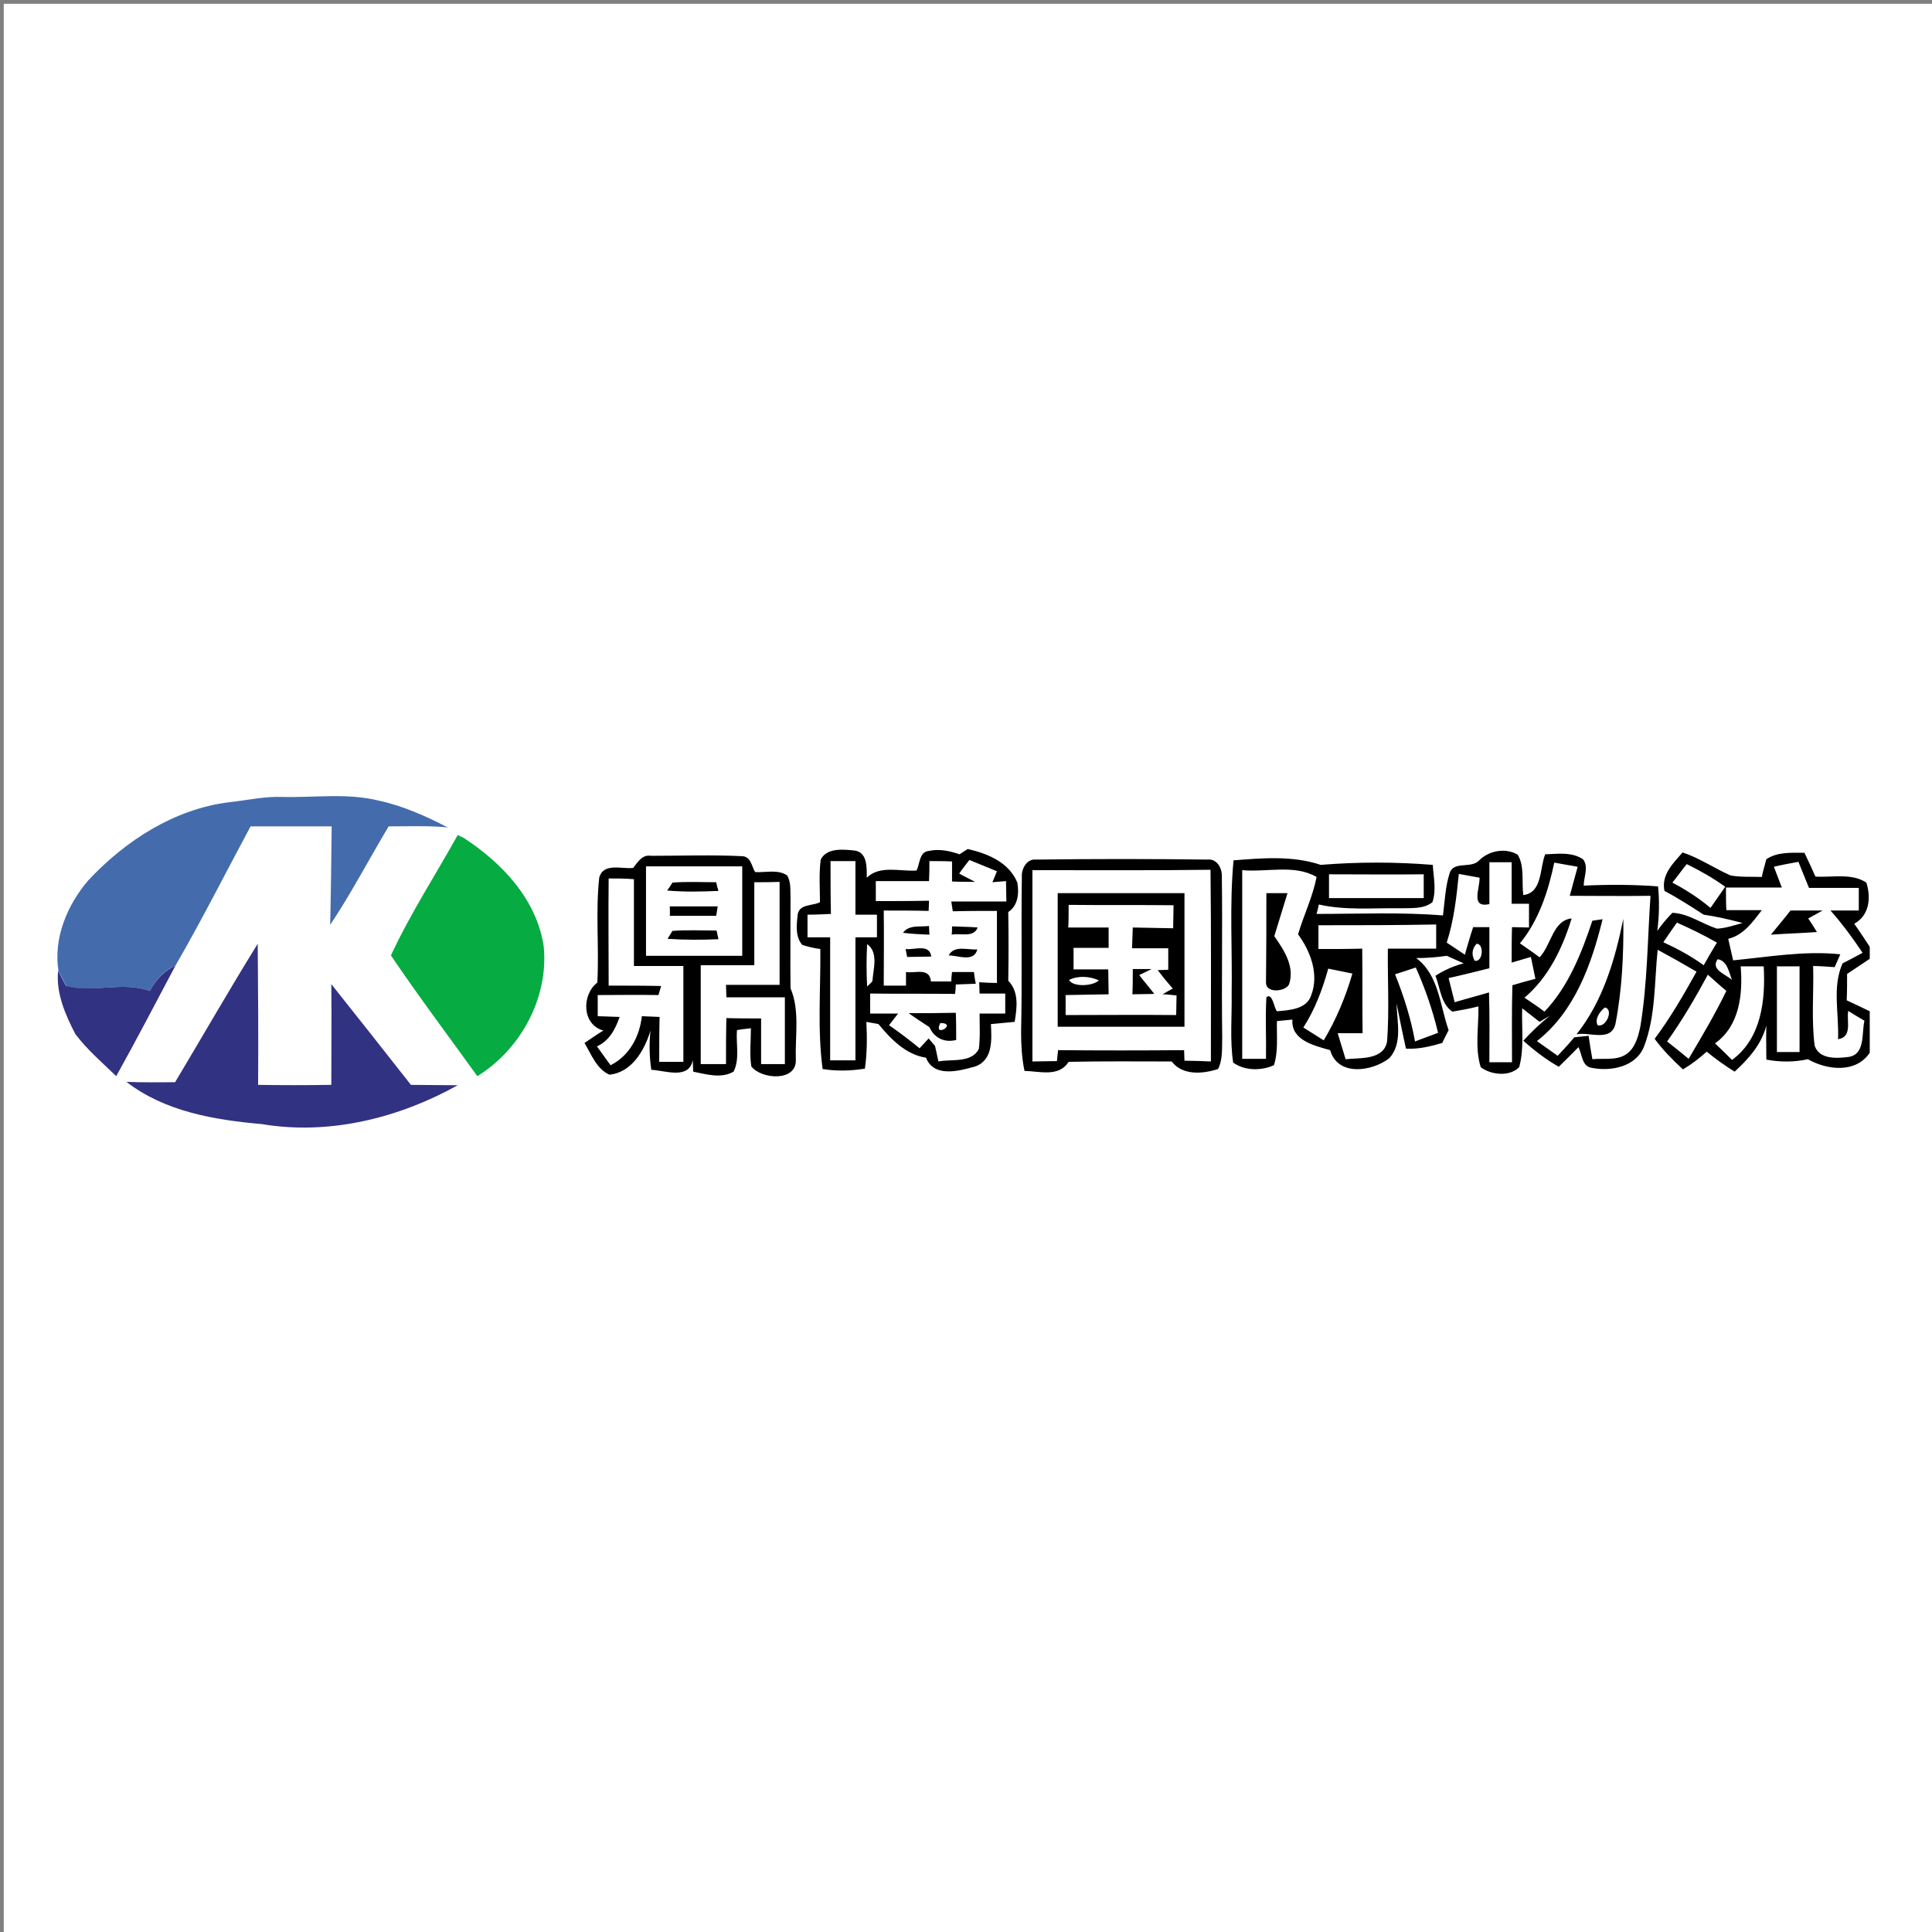
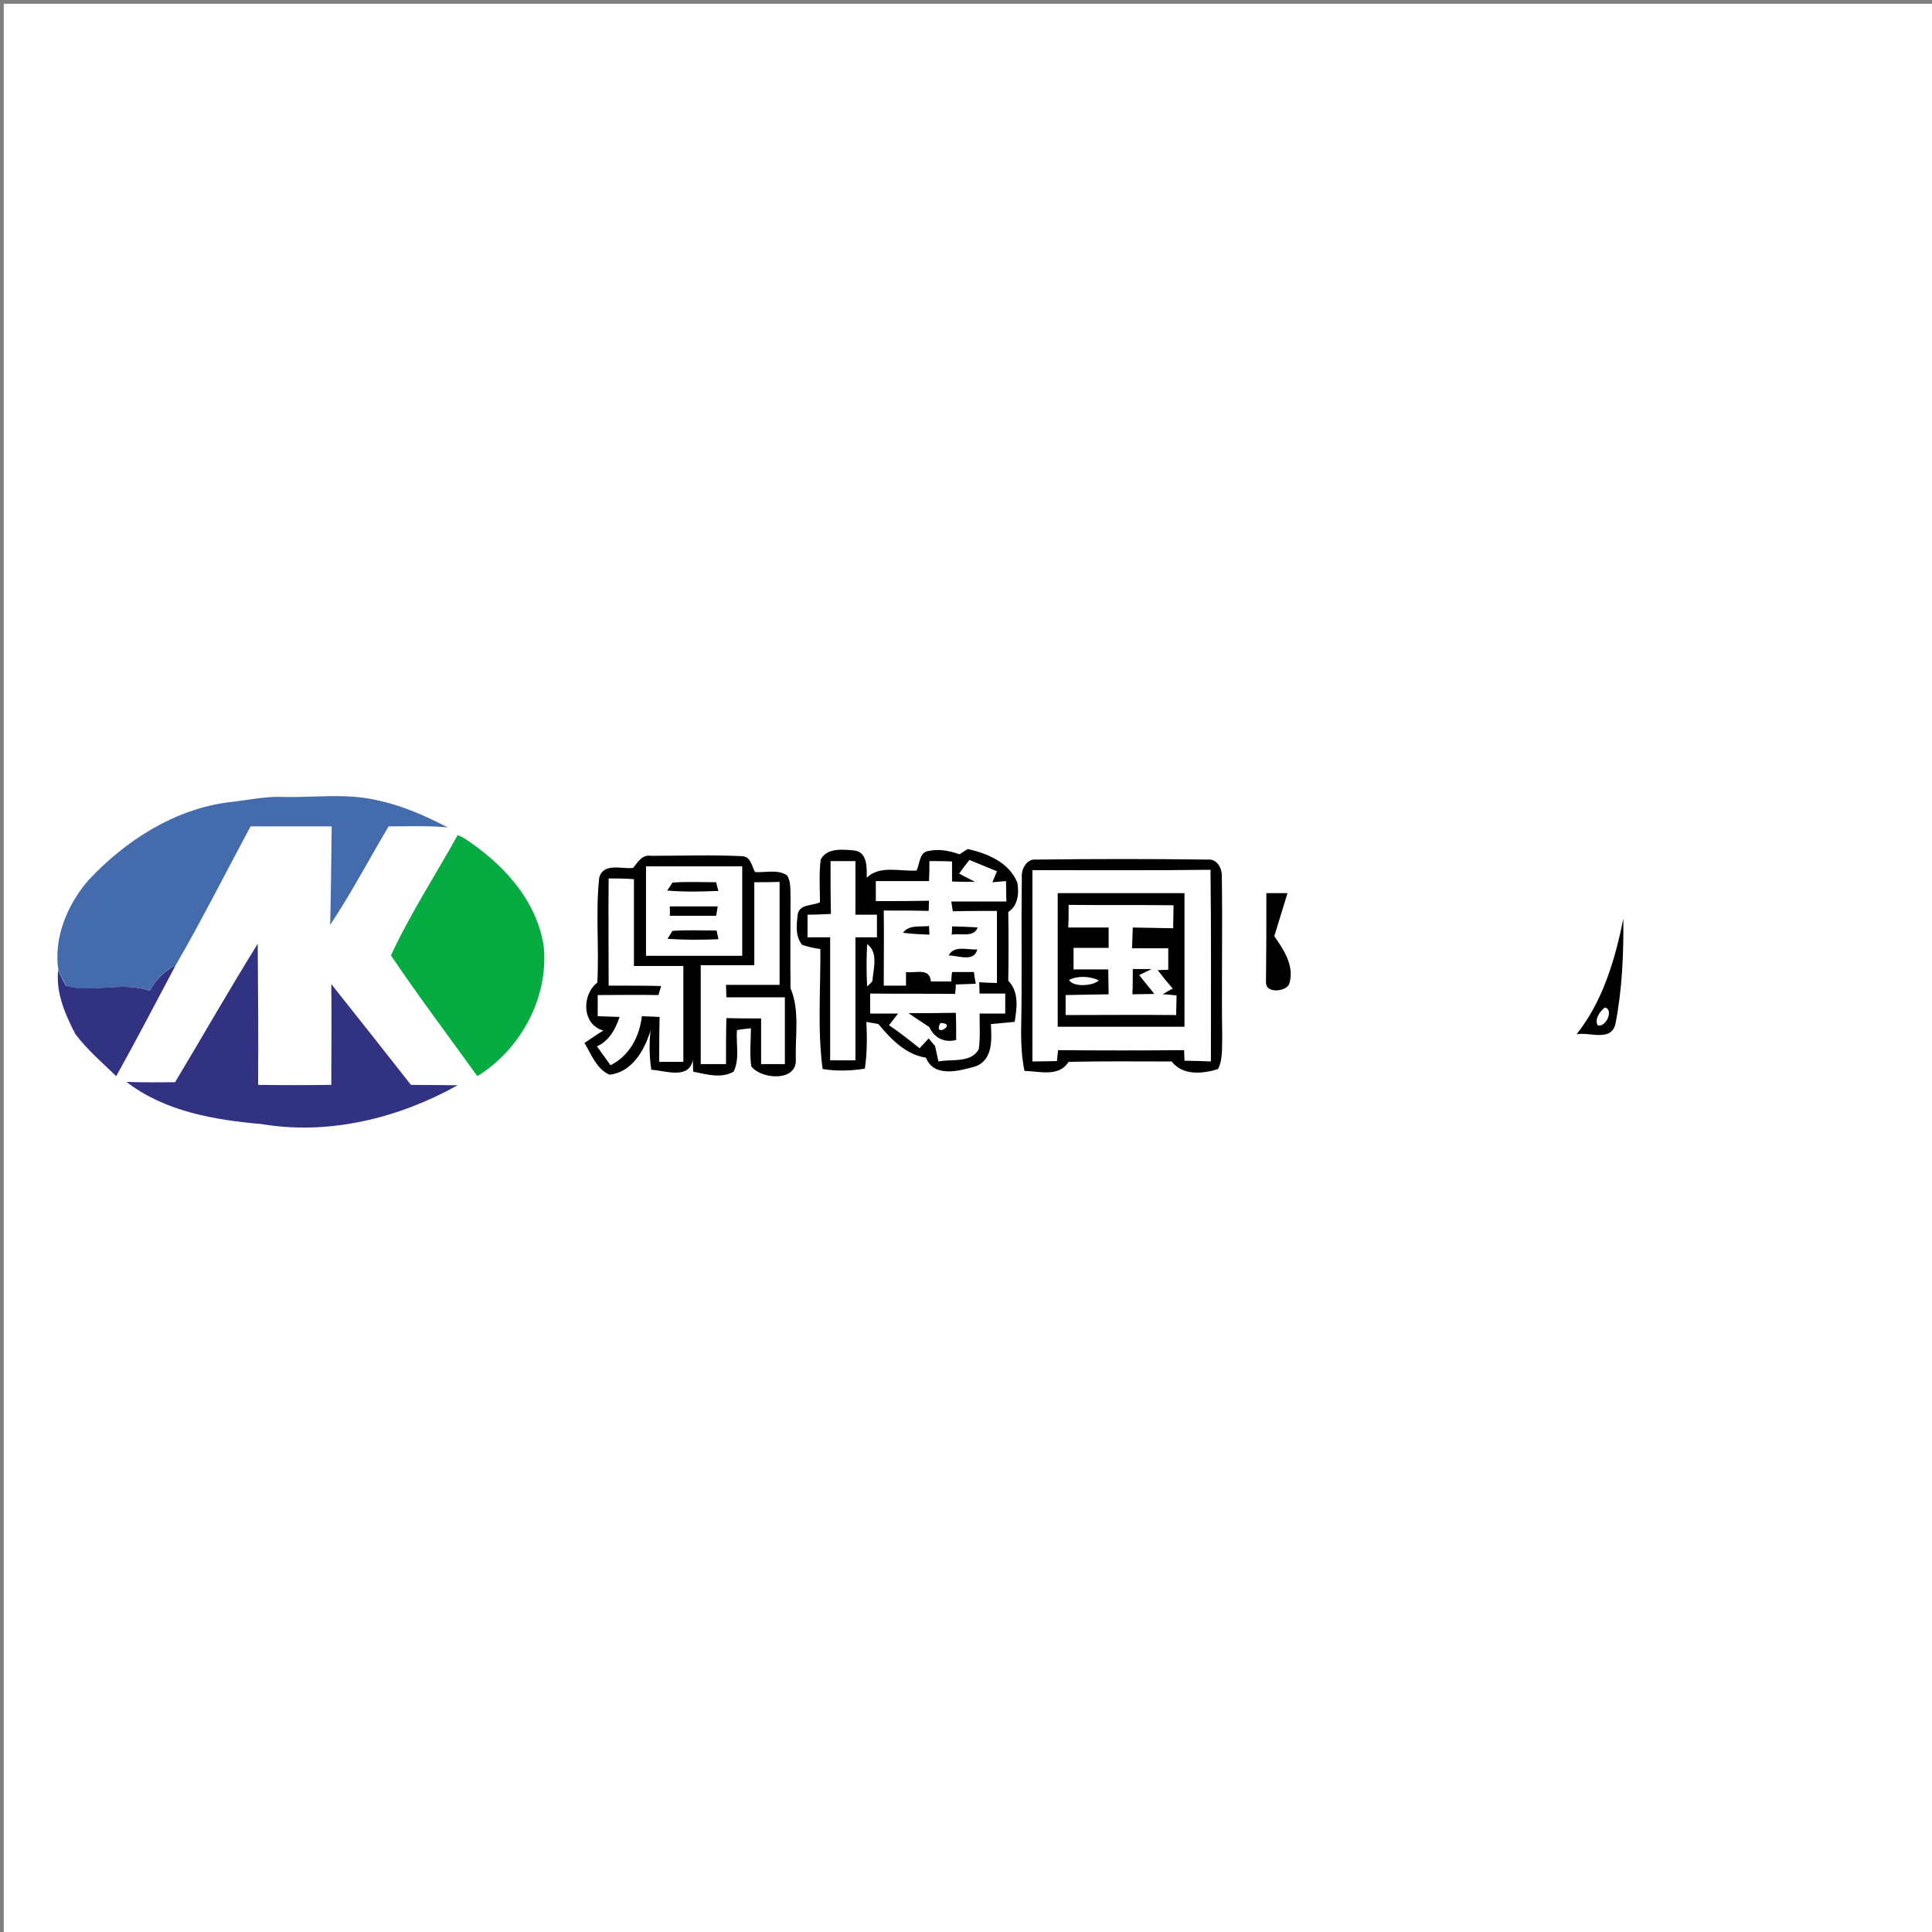
<svg xmlns="http://www.w3.org/2000/svg" version="1.1" id="Layer_1" x="0px" y="0px" viewBox="0 0 512 512" style="enable-background:new 0 0 512 512;" xml:space="preserve">
  <rect x="0" y="0" width="512" height="512" fill="#808080" stroke="none" />
  <style type="text/css">
	.st0{fill:#FFFFFF;}
	.st1{fill:#446CAC;}
	.st2{fill:#06AB41;}
	.st3{fill:#323282;}
</style>
  <rect x="1" y="1" class="st0" width="512" height="512" />
  <g id="_x23_446cacff">
    <path class="st1" d="M60.7,212.6c4.7-0.5,9.4-1.6,14.2-1.4c8.5,0.2,17.2-1.1,25.6,1c6.4,1.4,12.4,4.1,18.2,7.1l-0.8-0.1   c-4.9-0.4-9.9-0.2-14.9-0.2c-5.2,8.7-9.9,17.7-15.5,26.1c0.2-8.7,0.3-17.4,0.4-26.1c-7.2,0-14.4,0-21.5,0   c-6.6,12.3-12.9,24.8-19.9,36.9c-3.1,1.3-5.2,3.8-6.8,6.7c-7.3-2.6-14.8,0.6-22.1-1.2c-0.7-1.4-1.4-2.7-2.1-4.1   c-1.4-8.6,2.3-17.5,7.9-24C33.2,222.8,46.2,214.4,60.7,212.6z" />
    <path class="st1" d="M20.1,274.2c0,0,0.1,0.1,0.1,0.1C20.1,274.3,20.1,274.3,20.1,274.2z" />
  </g>
  <g id="_x23_06ab41ff">
    <path class="st2" d="M103.6,253.2c5.1-11,11.8-21.3,17.7-31.9l1.5,0.7c10.2,6.6,19.5,16.4,21.3,28.9c1.3,13.5-6.1,27.2-17.6,34.3   C118.8,274.5,110.9,264,103.6,253.2z" />
  </g>
  <g id="_x23_000000fd">
    <path d="M217.5,227.8c1.6-3.2,6-2.7,9-2.4c3.4,0.5,3.2,4.5,3.2,7.2c3.5-3.4,8.8-1.6,13.2-1.9c0.9-1.8,0.7-5,3.3-5.2   c2.7-0.6,5.5,0,8.1,0.9c0.6-0.4,1.6-1.1,2.2-1.4c5.2,1.2,10.9,3.5,13.1,8.9c0.5,2.8,0.2,6.1-2.4,7.8c0.1,6,0.1,12.1,0,18.2   c2.9,3,2.3,7.2,1.7,10.9c-2.1,0.2-4.2,0.4-6.3,0.6c0.2,4,0.6,9.5-4.1,11.2c-4.2,1.2-11,3.1-13.1-2.3c-5.3-0.8-9.3-4.9-12.6-8.9   c-0.8-0.2-2.4-0.4-3.2-0.6c0.2,4.1,0.2,8.3-0.4,12.4c-3.7,0.6-7.5,0.7-11.2,0.1c-1.4-10.5-0.5-21.2-0.6-31.8   c-1.6-0.2-3.3-0.6-4.8-1.1c-1.9-2.2-1.5-5.4-1.2-8.1c0.5-2.8,4-2.2,5.9-3.2C217.3,235.3,217,231.6,217.5,227.8 M220.1,228.2   c0,4.7,0,9.4,0.1,14c-2.1,0.1-4.1,0.2-6.2,0.2c0,2,0,4,0,6c2,0,4,0,6,0c0,10.9,0,21.7,0,32.6c2.2,0,4.5,0,6.7,0   c0-10.9,0-21.7,0-32.6c1.9,0,3.8,0,5.7,0c0-2,0-4,0-6c-1.9,0-3.8,0-5.7,0c0-4.7,0-9.4,0-14.2C224.6,228.2,222.4,228.2,220.1,228.2    M246.3,228.2c0,1.8,0,3.5-0.1,5.3c-4.7,0-9.4,0-14.1,0c0,1.3,0,4,0,5.3c4.7,0,9.4,0,14.1-0.1c0,0.7-0.1,2-0.1,2.7   c-4-0.1-7.9-0.1-11.9-0.1c0.1,6.6,0,13.2,0,19.9c1.5,0,4.4,0,5.9,0c0-0.9,0-2.7,0-3.6c2.4,0.4,6.3-1.3,6.6,2.5c1.8,0,3.6,0,5.4,0   c0-0.6,0.1-1.9,0.2-2.5c1.9,0,3.9,0,5.8,0c0.1,0.8,0.3,2.3,0.5,3.1c-1.8,0.1-3.5,0.1-5.3,0.2c0,0.6-0.1,1.9-0.2,2.5   c-7.5-0.1-15,0-22.5-0.1c0,1.3,0,4,0,5.3c2.5,0,4.9,0,7.4,0c-0.8,1-1.6,2.1-2.4,3.1c2.8,1.9,5.5,4,8.1,6.1l2.4-2.6   c0.4,0.5,1.3,1.5,1.7,2c0.2,1,0.7,3.1,0.9,4.1c3.5-0.7,8.7,0.5,10.7-3.3c0.4-3.1,0.2-6.2,0.2-9.4c2.3,0,4.5,0,6.8,0   c0-1.3,0-4,0-5.3c-2.3,0-4.5,0-6.8,0c0-0.8-0.1-2.2-0.1-3c1.2,0.1,3.5,0.2,4.7,0.2c0-6.4,0-12.8,0-19.1c-3.9,0-7.8,0-11.7,0.1   c-0.1-0.7-0.3-2-0.4-2.6c4.9,0,9.7,0,14.6,0c0-1.3-0.1-4.1-0.1-5.4c-0.9,0.1-2.7,0.2-3.6,0.3c0.3-0.7,0.9-2.2,1.2-2.9   c-2.4-1-4.9-2-7.3-3c-0.7,0.9-2.1,2.7-2.7,3.6c1,0.6,3.1,1.6,4.2,2.2c-2,0-4.1,0-6.1-0.1c0-1.8,0-3.5,0-5.3   C250.4,228.2,248.3,228.2,246.3,228.2 M229.8,250.2c-0.2,3.7-0.2,7.5,0,11.2c0.4-0.3,1.1-1,1.4-1.4   C231.4,256.9,232.9,252.4,229.8,250.2z" />
-     <path d="M392,228c2.6-2.6,7-3.4,10.2-1.5c1.9,3.1,1,7.2,1.5,10.7c5.1-0.6,4.3-7.2,5.8-10.8c3.3-0.1,7-0.7,10,1.3   c1.6,2,0.2,4.7,0.2,7c6.5-0.3,13.1-0.3,19.7,0.2c0.4,3.9,0.3,7.9-0.2,11.8c1.2-1.7,2.5-3.3,4-4.8c4.3,0.2,7.8,2.9,11.8,4.2   c2.3-0.1,4.6-0.9,6.8-1.5c-3.4-0.9-6.8-1.7-10.3-2.2c-3.4-2.2-6.8-4.4-10.4-6.3c-0.9-4.3,2.3-7.3,4.8-10.2   c4.5,1.5,8.4,4.2,12.7,6.1c2.7,0.5,5.5,0.3,8.3,0.4c0.3-1.6,0.8-3.1,1.2-4.7c3-2,6.7-1.7,10.1-1.7c1,2.1,2,4.2,2.9,6.3   c4.4,0.3,9.6-1,13.5,1.6c1.3,4,0.8,8.7-3.2,10.9c1.4,2,2.8,4.1,4.1,6.1v3.2c-2,1.3-4,2.7-6,4c0,2.3,0,4.7-0.1,7   c2,0.9,4,1.9,6.1,2.9v11c-3.7,5.5-11.3,4.6-16.4,1.7c-3.6,0.8-7.4,0.8-11,0.1c0-3-0.1-6,0-9c-1.3,5-4.7,8.8-8.4,12.2   c-2.6-1.6-5.1-3.4-7.4-5.3c-2,1.8-4.1,3.4-6.3,4.7c-2.7-2.5-5.3-5.1-7.5-8.1c4.2-5.6,7.7-11.7,11.1-17.8c-3.4-2-6.8-3.9-10.3-5.8   c-0.9,8.6-0.5,17.5-3.6,25.6c-2.1,5.4-8.7,6.7-13.8,5.7c-2.7-0.3-2.6-3.6-3.6-5.5c-1.7,1.8-3.5,3.5-5.2,5.2   c-3.4-1.9-6.5-4.3-9.4-6.9c2.2-2.4,4.5-4.6,7-6.6c-0.7,0.4-2,1.2-2.7,1.6c-1.5-1.2-3.1-2.4-4.6-3.6c-0.2,5.2,0.6,10.5-0.8,15.6   c-2.5,2.6-7.5,2.1-10.2,0c-1.6-5.2-0.5-10.7-0.6-16.1c-2.3,0.6-4.6,1-6.9,1.4c-3.1-2.1-3.2-6.3-4.5-9.5c2.3-1.5,4.8-2.6,7.5-3.3   c-1.5-0.7-3-1.3-4.5-2c-2.7,0.4-5.4,0.6-8.1,0.6c6,4.4,6.3,12.6,8.6,19.1c-0.4,0.8-1.3,2.5-1.7,3.4c-3.1,0.9-6.3,1.7-9.6,1.5   c-0.9-4-1.7-8-2.5-12c0.1,4.8,1.7,10.7-2,14.6c-4.6,3.5-13.6,4.8-15.6-2.2c-4.2-1.2-10.4-2.6-10-8.1c-1,0.1-3,0.3-4.1,0.4   c-0.1,3.9,0.4,8-0.8,11.7c-3.4,1.5-7.7,1.5-10.8-0.7c-0.9-6-0.3-12.2-0.4-18.2c0.2-11.8-0.6-23.6,0.5-35.4   c7.7-0.6,15.6-1.3,23.1,1.2c9.9-0.8,19.8-0.8,29.7,0c0.2,3.3,1,6.7-0.1,9.9c-2.4,1.9-5.7,1.5-8.6,1.6c-7.2-0.1-14.5,0.6-21.5-1   c-0.1,0.6-0.4,1.9-0.6,2.5c11.2,0,22.4-0.5,33.5,0.4c0.5-3.8,0.6-7.6,1.8-11.3C385.3,228.1,389.9,230.3,392,228 M394.7,228.5   c0,3.7,0,7.4,0,11.1c-5.1,1.1-2.5-4.1-2.6-7c-1.8-0.3-3.7-0.7-5.5-1c-0.6,6.1-1.3,12.3-3.2,18.2c1.6,1.1,3.2,2.1,4.8,3.2   c0.7-2.4,1.4-4.9,2.2-7.3c1.4,0,2.9,0,4.3,0c0,3.6,0,7.3,0,10.9c-3.6,0.9-7.2,1.8-10.8,2.6c0.5,2.1,1.1,4.3,1.6,6.4   c3-0.9,6.1-1.7,9.1-2.6c0.2,6.2,0.1,12.3,0.1,18.5c2,0,4,0,6,0c0-6.8-0.1-13.6,0.1-20.4c2-0.6,4.1-1.2,6.1-1.7   c-0.4-1.9-0.8-3.9-1.2-5.8c-1.3,0.4-3.8,1.1-5.1,1.5c0-3.2,0-6.3,0.1-9.4c1.1,0,3.4,0.1,4.5,0.1c0-2.1,0-4.2,0-6.3   c-1.2,0-3.5,0-4.6,0c0-3.7,0-7.3,0-11C398.7,228.5,396.7,228.5,394.7,228.5 M411.9,228.6c-1.6,7.6-4.1,15.3-9.1,21.4   c1.7,1.2,3.5,2.4,5.2,3.7c3.1-3.2,3.5-9.8,8.5-10.3c-2.4,7.8-6.1,15.6-12.5,21c1.8,1.2,3.6,2.4,5.3,3.7c6.4-6.7,9.8-15.5,12.7-24.1   c0.7-0.1,2-0.3,2.7-0.4c-2.9,11.9-7.4,24.5-17.4,32.3c1.8,1.3,3.7,2.6,5.5,3.9c1.5-1.6,3-3.2,4.4-4.9c1.3-0.1,2.5-0.3,3.8-0.4   c0.3,2.1,0.6,4.1,1,6.2c2.9-0.3,6.2,0.4,8.8-1.2c2.5-1.6,3.3-4.6,3.9-7.4c1.9-11.5,1.9-23.1,2.7-34.7c-7.1,0.1-14.2,0-21.4,0   c0.7-2.6,1.4-5.1,2.1-7.7C416,229.3,413.9,229,411.9,228.6 M443.2,233.9c3.6,1.9,7,4.1,10.1,6.7c1.3-1.9,2.6-3.7,3.9-5.6   c-3.2-2.3-6.7-4.3-10.2-6C445.7,230.6,444.5,232.3,443.2,233.9 M470.1,229.7c0.7,1.8,1.4,3.7,2.1,5.5c-4.9,0-9.9,0-14.8,0   c0,2,0,4,0.1,6c3.1,0,6.3,0,9.4,0c-2.4,3.1-4.8,6.6-8.9,7.6c0.3,1.4,1,4.3,1.3,5.7c9.4-0.9,18.9-2.6,28.4-1.6   c-0.5,1.1-1,2.3-1.5,3.4c-1.4-0.1-4.3-0.3-5.7-0.3c0.2,7-0.5,14.1,0.4,21.1c1.2,3.7,5.9,3.4,9,3c4.5-0.7,3.4-6.3,4.2-9.6   c-1.1-0.6-3.2-1.9-4.3-2.6c-0.5,2.6,1.2,6.9-2.7,7.5c0.3-6.7-1.6-13.9,1.2-20.1c1.8-0.9,3.5-1.8,5.3-2.8c-2.6-3.9-5.4-7.7-8.5-11.2   c2.5,0,5,0,7.5,0c0-2,0-4,0-6c-4.4,0-8.8,0-13.2,0c-0.9-2.3-1.9-4.6-2.8-6.9C474.3,228.8,472.2,229.2,470.1,229.7 M329.2,230.6   c0,16.7,0,33.3,0,50c2.1,0,4.2,0,6.3,0c0.1-5.4-0.2-10.9,0.1-16.3c1.6-1.4,2,2.8,2.8,3.7c3.3-0.3,7.9-0.5,9.1-4.3   c2.1-5.5-0.2-11.6-3.5-16.1c1.5-5.1,3.9-9.9,4.9-15.2C343,229,335.8,231.2,329.2,230.6 M352.2,231.7c0,2.1,0,4.2,0,6.3   c8.4,0,16.7,0,25.1,0c0-2.1,0-4.2,0-6.3C369,231.8,360.6,231.7,352.2,231.7 M349.4,245.2c0,2.1,0,4.2,0,6.3c3.9,0,7.8,0,11.6-0.1   c0.1,7.5,0,14.9,0.1,22.4c-2.2,0-4.4,0-6.6,0c0.7,2.3,1.4,4.6,2.1,6.9c3.8-0.4,10.2,0.3,11-4.8c0.6-8.1,0.1-16.3,0.2-24.5   c4.3,0,8.5,0,12.8,0c0-2.1,0-4.2,0-6.4C370.1,245.2,359.7,245.2,349.4,245.2 M444.4,244.5c-1.2,1.7-2.4,3.4-3.6,5.2   c3.7,1.7,7.4,3.7,10.7,6.1c1.1-2,2.3-4,3.5-6C451.5,247.8,448,246.1,444.4,244.5 M391.3,250.1c-1.2,1.4-1.4,2.9-0.5,4.5   C393,255.1,393.4,250.1,391.3,250.1 M455.2,254.2c-2,2.8,2.2,4,3.8,5.5C458.2,257.8,457.8,254.6,455.2,254.2 M369.7,258.2   c2.3,5.7,4.2,11.7,5.3,17.8c2-0.8,4.1-1.5,6.1-2.3c-1.4-5.9-3.4-11.7-5.9-17.3C373.4,257,371.6,257.6,369.7,258.2 M461.3,256.1   c0.6,7.4-0.3,15.8-6.8,20.4c1.5,1.4,3,2.9,4.5,4.4c7.8-5.7,8.9-15.9,8.4-24.8C465.3,256.1,463.3,256.1,461.3,256.1 M470.9,256.1   c0,7.6,0,15.1,0,22.7c1.5,0,4.5,0,6,0c0-7.6,0-15.1,0-22.7C475.4,256.1,472.4,256.1,470.9,256.1 M352,256.7   c-1.5,5.4-3.5,10.8-6.6,15.6c1.8,1.1,3.6,2.3,5.4,3.4c3.3-5.5,5.8-11.5,7.6-17.7C356.3,257.6,354.1,257.1,352,256.7 M441.8,276   c1.9,1.5,3.8,3,5.7,4.6c3.5-5.9,7-11.8,10-18c-1.7-1.4-3.3-2.9-4.9-4.3C449.3,264.4,445.8,270.4,441.8,276z" />
    <path d="M167.8,230c1.2-1.5,2.4-3.6,4.7-3.2c8.1,0,16.2-0.3,24.2,0.1c2.3,0.1,2.5,2.7,3.4,4.2c2.8,0.2,6-0.8,8.5,0.9   c1.1,1.8,0.8,4.1,0.9,6.1c0,7.9-0.1,15.9,0,23.8c2.5,5.9,1.2,12.6,1.4,18.9c0.3,5.9-9.1,5.3-11.8,1.8c-0.5-3.4-0.1-6.8-0.1-10.1   c-0.9,0.1-2.8,0.3-3.7,0.5c-0.3,3.6,0.8,7.7-0.9,11c-3.3,1.9-7.2,0.7-10.7,0c0-0.8-0.1-2.3-0.1-3.1c-1,5.3-7.3,2.8-11,2.6   c-0.5-3.4-0.6-6.9-0.2-10.4c-1.6,5.2-4.9,11.1-10.9,11.7c-3.4-1.5-4.8-5.4-6.6-8.4c1.7-1.1,3.3-2.3,5-3.3   c-5.7-1.5-5.8-9.5-1.6-12.7c0.5-9.2-0.5-18.6,0.5-27.8C159.9,228.5,164.9,230.4,167.8,230 M171.2,229.6c0,7.9,0,15.8,0,23.7   c8.5,0,17,0,25.5,0c0-7.9,0-15.8,0-23.7C188.2,229.6,179.7,229.6,171.2,229.6 M161.3,232.8c-0.1,9.4,0,18.9,0,28.4   c4.6,0,9.3,0,13.9,0.1c-0.2,0.6-0.5,1.8-0.7,2.4c-5.4-0.1-10.7,0-16.1,0c0,1.9,0,3.7,0,5.6c1.9,0.1,3.8,0.1,5.8,0.2   c-1.1,3.2-2.7,6.3-6,7.8c1.2,1.7,2.4,3.3,3.6,5c5-2.5,7.7-7.6,8.3-13c1.6,0.1,3.1,0.1,4.7,0.2c-0.1,4-0.1,7.9-0.1,11.9   c2.1,0,4.2,0,6.4,0c0-8.5,0-16.9,0-25.4c-4.4,0-8.8,0-13.1,0c0-7.7,0-15.3,0-23C165.8,232.8,163.6,232.8,161.3,232.8 M199.9,233.8   c0,7.3,0,14.7,0,22c-4.7,0-9.4,0-14.2,0c0,8.7,0,17.5,0,26.2c2.2,0,4.5,0,6.7,0c0-4.1,0-8.1,0.1-12.2c3,0.1,6.1,0.1,9.2,0.1   c0,4,0,8,0,12.1c2.1,0,4.2,0,6.3,0c0-5.9,0-11.8,0-17.7c-5.2,0-10.3,0-15.5,0c0-0.8-0.1-2.4-0.1-3.3c4.7,0,9.4,0,14.2,0   c0-9.1,0-18.2,0-27.3C204.4,233.8,202.2,233.8,199.9,233.8z" />
    <path d="M270.8,232.5c-0.2-2.2,1.3-5,3.8-4.7c15.1-0.2,30.3-0.2,45.4,0c2.5-0.3,3.9,2.3,3.8,4.5c0.2,14.2-0.1,28.4,0.1,42.6   c-0.1,2.8,0.2,5.8-1.1,8.4c-4,1.3-9.4,1.8-12.3-2c-9.1,0-18.2-0.1-27.3,0.1c-2.6,4.1-7.6,2.5-11.7,2.4c-0.7-3.4-0.9-6.8-0.9-10.3   C270.9,259.8,270.6,246.2,270.8,232.5 M273.6,230.6c0,16.9,0,33.8,0,50.7c2.2,0,4.4-0.1,6.5-0.1c0.1-0.7,0.2-2.2,0.3-2.9   c11.1,0.1,22.3,0.1,33.4,0c0,0.7,0.1,2.1,0.1,2.8c2.3,0,4.7,0.1,7,0.2c0-16.9,0.1-33.9-0.1-50.8   C305.2,230.7,289.4,230.6,273.6,230.6z" />
    <path d="M176.8,236c0.4-0.5,1.1-1.6,1.4-2.1c3.9-0.3,7.7-0.1,11.6-0.1c0.1,0.6,0.4,1.7,0.6,2.3C185.9,236.3,181.3,236.4,176.8,236z   " />
    <path d="M280.3,236.7c11.2,0,22.4,0,33.6,0c0,11.8,0,23.6,0,35.4c-11.2,0-22.4,0-33.6,0C280.3,260.3,280.3,248.5,280.3,236.7    M283.2,239.8c0,2,0,4-0.1,6c3.6,0,7.1,0,10.7,0c0,1.8,0,3.6,0,5.4c-3.1,0-6.2,0-9.3,0c0,1.4,0,4.3,0,5.7c3.1,0,6.1,0,9.2,0   c0,2.2,0.1,4.4,0.1,6.6c-3.8,0.1-7.6,0.1-11.4,0.2c0,1.8,0,3.5,0,5.3c9.8,0,19.6-0.1,29.3,0c0-1.7,0.1-3.5,0.1-5.2   c-0.9-0.1-2.8-0.3-3.7-0.3c0.7-0.4,2-1.2,2.7-1.5c-1.4-1.6-2.7-3.2-4-4.9l2.8-0.1c0-1.4,0-4.2,0-5.7c-3.2,0-6.4,0-9.6,0   c0.1-1.8,0.1-3.6,0.2-5.5c3.6,0.1,7.2,0.1,10.7,0.2c0-2,0.1-4,0.1-6.1C301.8,239.8,292.5,239.9,283.2,239.8 M283.3,259.7   c1.1,2,6.5,1.6,7.9,0.1C288.8,258.7,285.7,258.5,283.3,259.7z" />
    <path d="M335.6,236.7c1.4,0,4.2,0,5.6,0c-1.2,3.8-2.3,7.6-3.5,11.4c2.6,3.7,5.5,8.1,3.9,12.8c-1,1.9-6,2.4-6.1-0.4   C335.6,252.5,335.6,244.6,335.6,236.7z" />
    <path d="M177.5,240.2c4.2,0,8.5,0,12.7,0c-0.1,0.6-0.3,1.9-0.4,2.5c-4.1,0-8.2,0-12.3,0C177.6,242.1,177.5,240.8,177.5,240.2z" />
-     <path d="M469.3,247.7c1.7-2.1,3.5-4.2,5.2-6.4c2.8,0,5.7,0,8.5,0c-1.3,0.7-2.5,1.4-3.8,2.1c0.8,1.2,1.6,2.4,2.3,3.6   C477.5,247.3,473.4,247.4,469.3,247.7 M476.2,244.1C476.9,244.9,476.9,244.9,476.2,244.1z" />
    <path d="M417.8,274.1c7-8.8,10.2-19.8,12.4-30.6c0.1,9.3-0.3,18.7-2.1,27.9C426.9,276.2,421.2,273.4,417.8,274.1 M425.3,267   c-1.3,1-2.8,3.1-1.9,4.7C425.7,272.4,427.7,267.4,425.3,267z" />
    <path d="M239.3,247.2c1.6-2.2,4.5-1.5,6.9-1.8c0,0.6,0.1,1.8,0.1,2.3C244,247.6,241.6,247.5,239.3,247.2z" />
    <path d="M252.3,245.5c2.3,0.1,4.6,0.1,6.8,0.3c-1.1,2.8-4.5,1.4-6.9,1.9C252.3,247.1,252.3,246,252.3,245.5z" />
    <path d="M176.9,248.8c0.3-0.5,1-1.6,1.3-2.1c3.9-0.3,7.8-0.1,11.7-0.1c0.1,0.6,0.4,1.7,0.5,2.3   C185.9,249.1,181.4,249.1,176.9,248.8z" />
-     <path d="M240,251.5c2.4,0.3,6.3-1.5,6.8,2c-2.1,0-4.3,0.1-6.4,0.1C240.3,253.1,240.1,252.1,240,251.5z" />
    <path d="M251.4,253.2c1.5-2.8,5-1.4,7.6-1.6C258.1,255.1,254,253.2,251.4,253.2z" />
    <path d="M300.2,256.8c1.3,0,3.8,0,5,0c-0.8,0.4-2.5,1.2-3.3,1.6c1.3,1.7,2.7,3.3,4,5c-1.9,0-3.9,0.1-5.8,0.1   C300.2,261.3,300.2,259.1,300.2,256.8z" />
    <path d="M240.8,268.5c4.2,0,8.3,0,12.5-0.1c0.1,2.4,0.1,4.8,0.1,7.2c-3.1,0.8-5.8-0.5-7.1-3.4C244.5,271,242.6,269.8,240.8,268.5    M249.2,271.1C247.1,275.3,254,271.2,249.2,271.1z" />
  </g>
  <g id="_x23_323282ff">
    <path class="st3" d="M46.4,286.8c7.3-12.2,14.4-24.6,21.9-36.7c0.1,12.5,0.2,24.9,0.1,37.4c6.5,0.1,12.9,0.1,19.4,0   c0-8.9,0.1-17.8,0-26.7c7.1,8.9,14.1,17.8,21.1,26.7c4.1,0,8.2,0.1,12.4,0.1c-15.6,8.7-34.1,13.3-51.9,10.3   c-12.5-1.1-25.7-3.3-35.9-11.2C37.8,286.9,42.1,286.8,46.4,286.8z" />
    <path class="st3" d="M39.7,262.6c1.6-2.9,3.7-5.3,6.8-6.7c-5.2,9.8-10.3,19.6-15.7,29.3c-3.7-3.6-7.6-6.9-10.7-11   c0,0-0.1-0.1-0.1-0.1c-2.7-5.2-5.2-10.9-4.6-16.9c0.7,1.4,1.4,2.8,2.1,4.1C24.9,263.2,32.4,260,39.7,262.6z" />
  </g>
</svg>